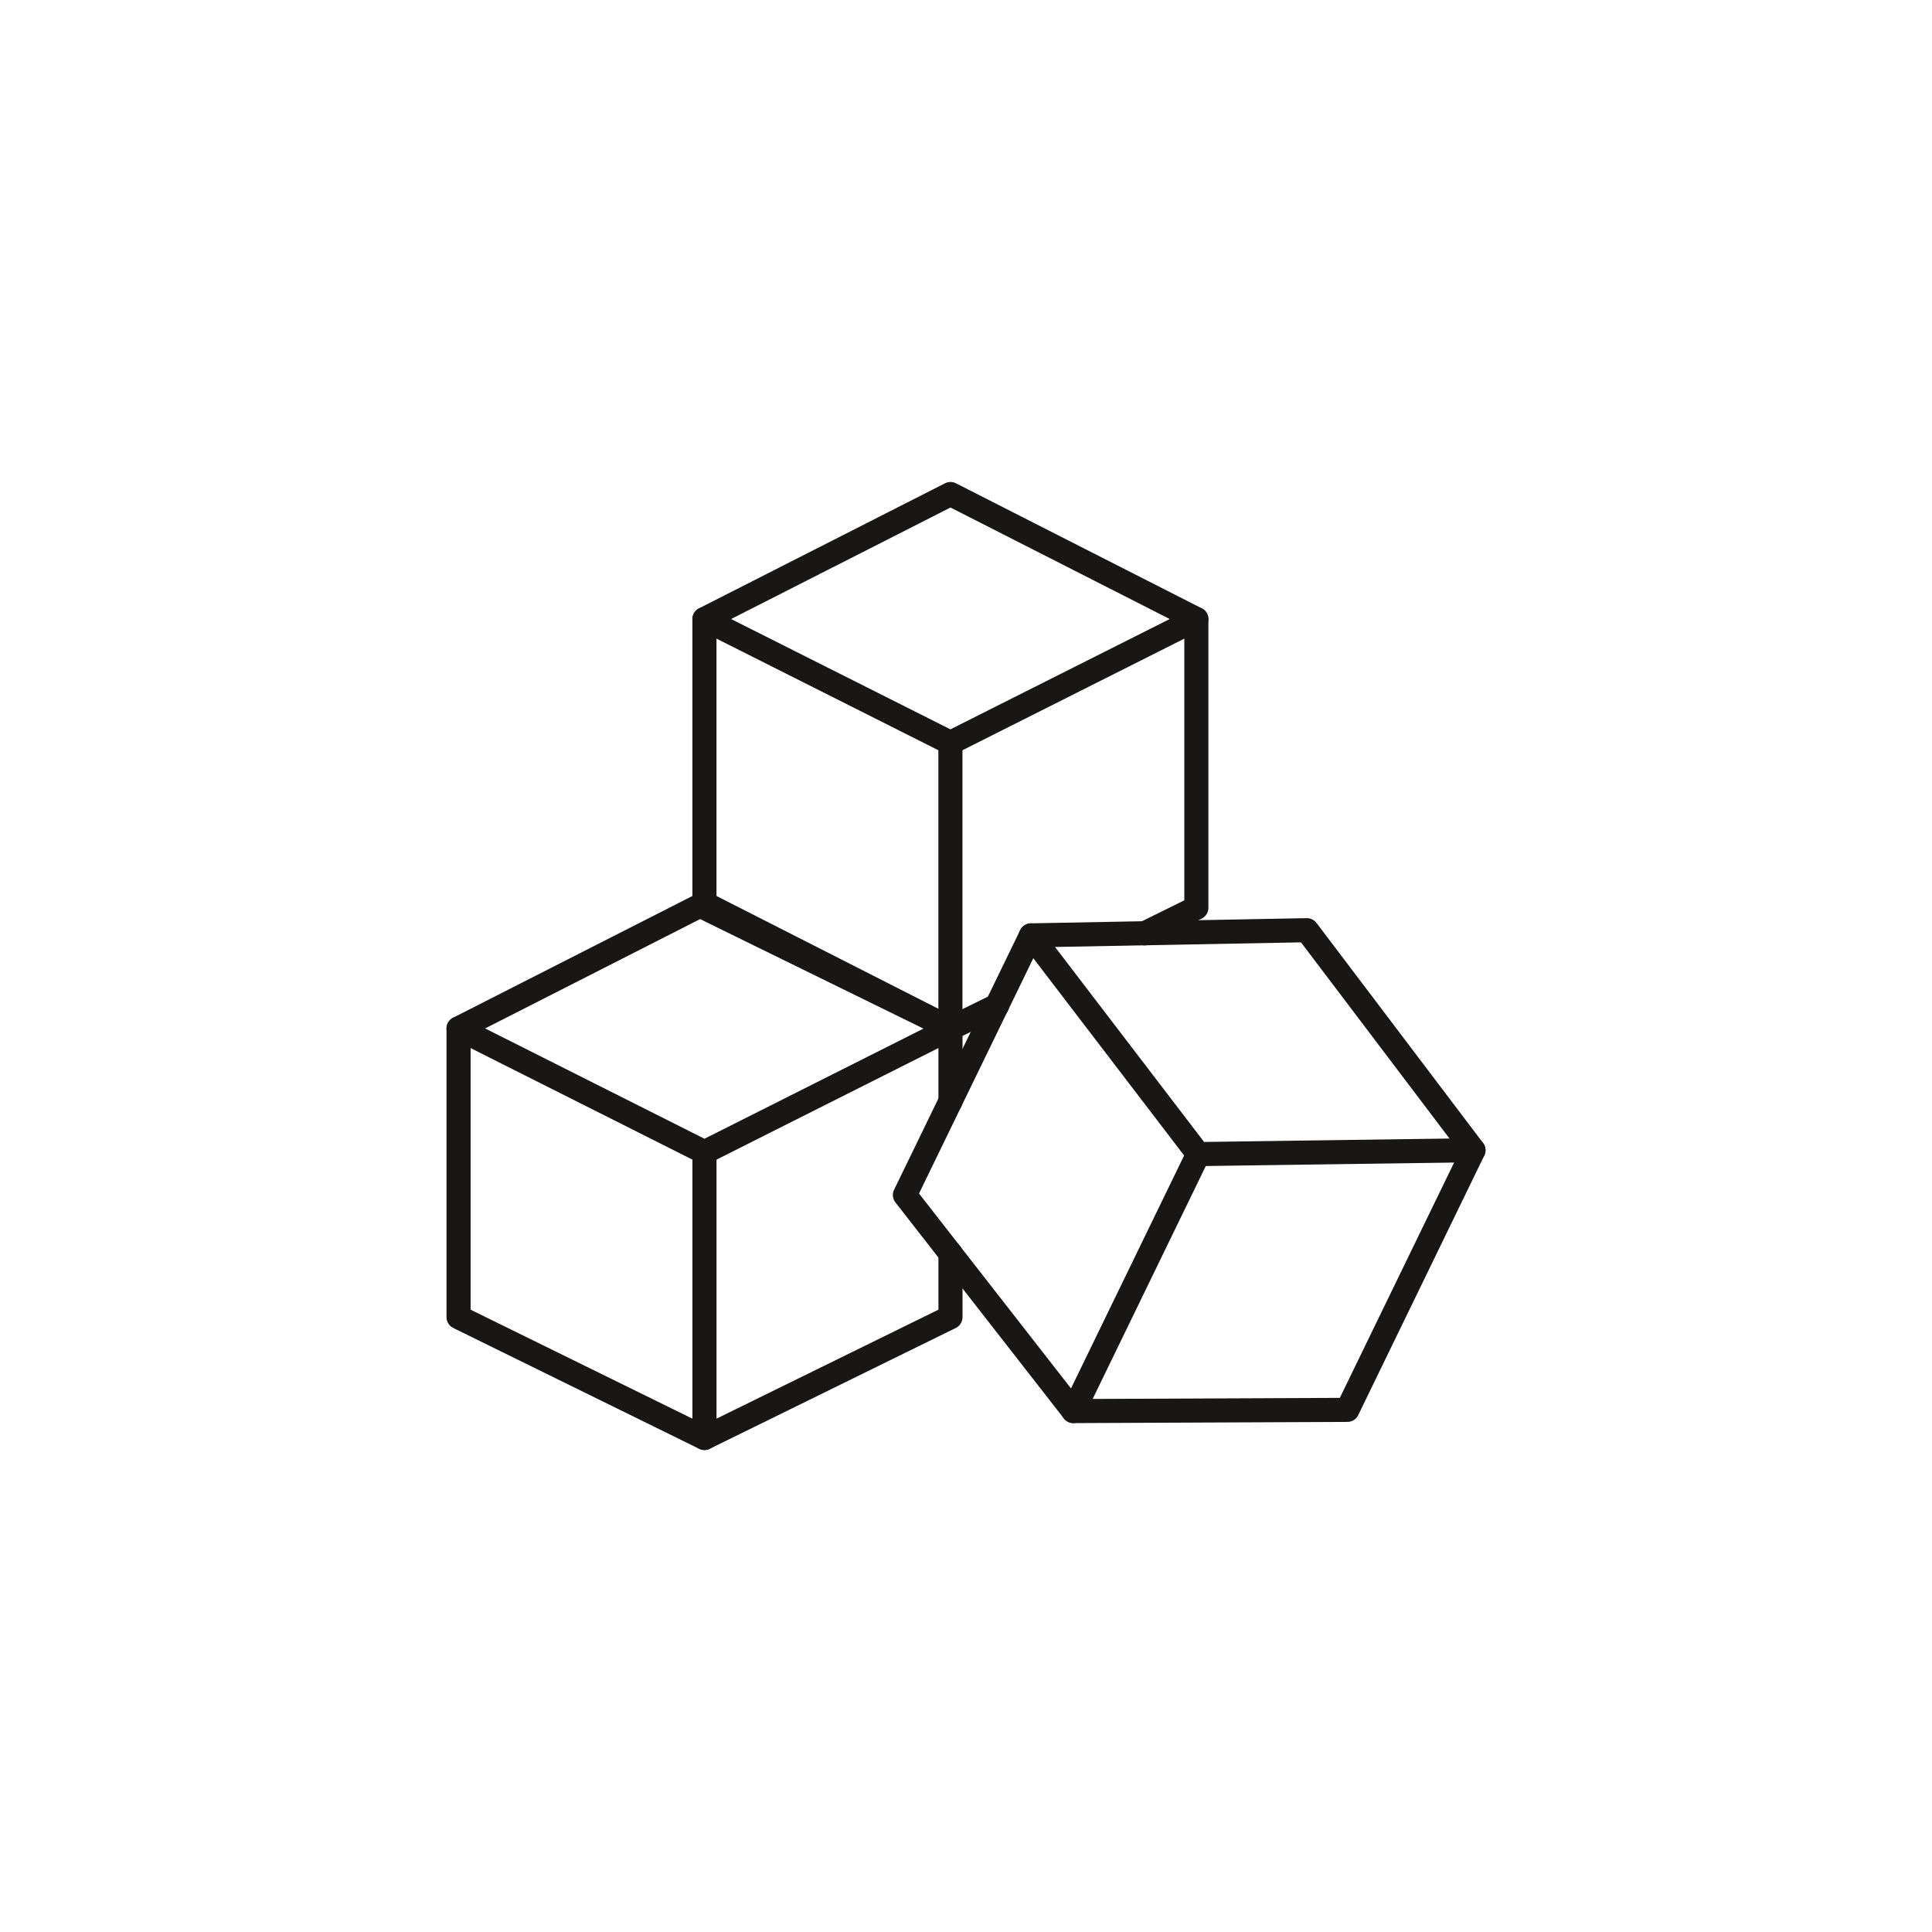
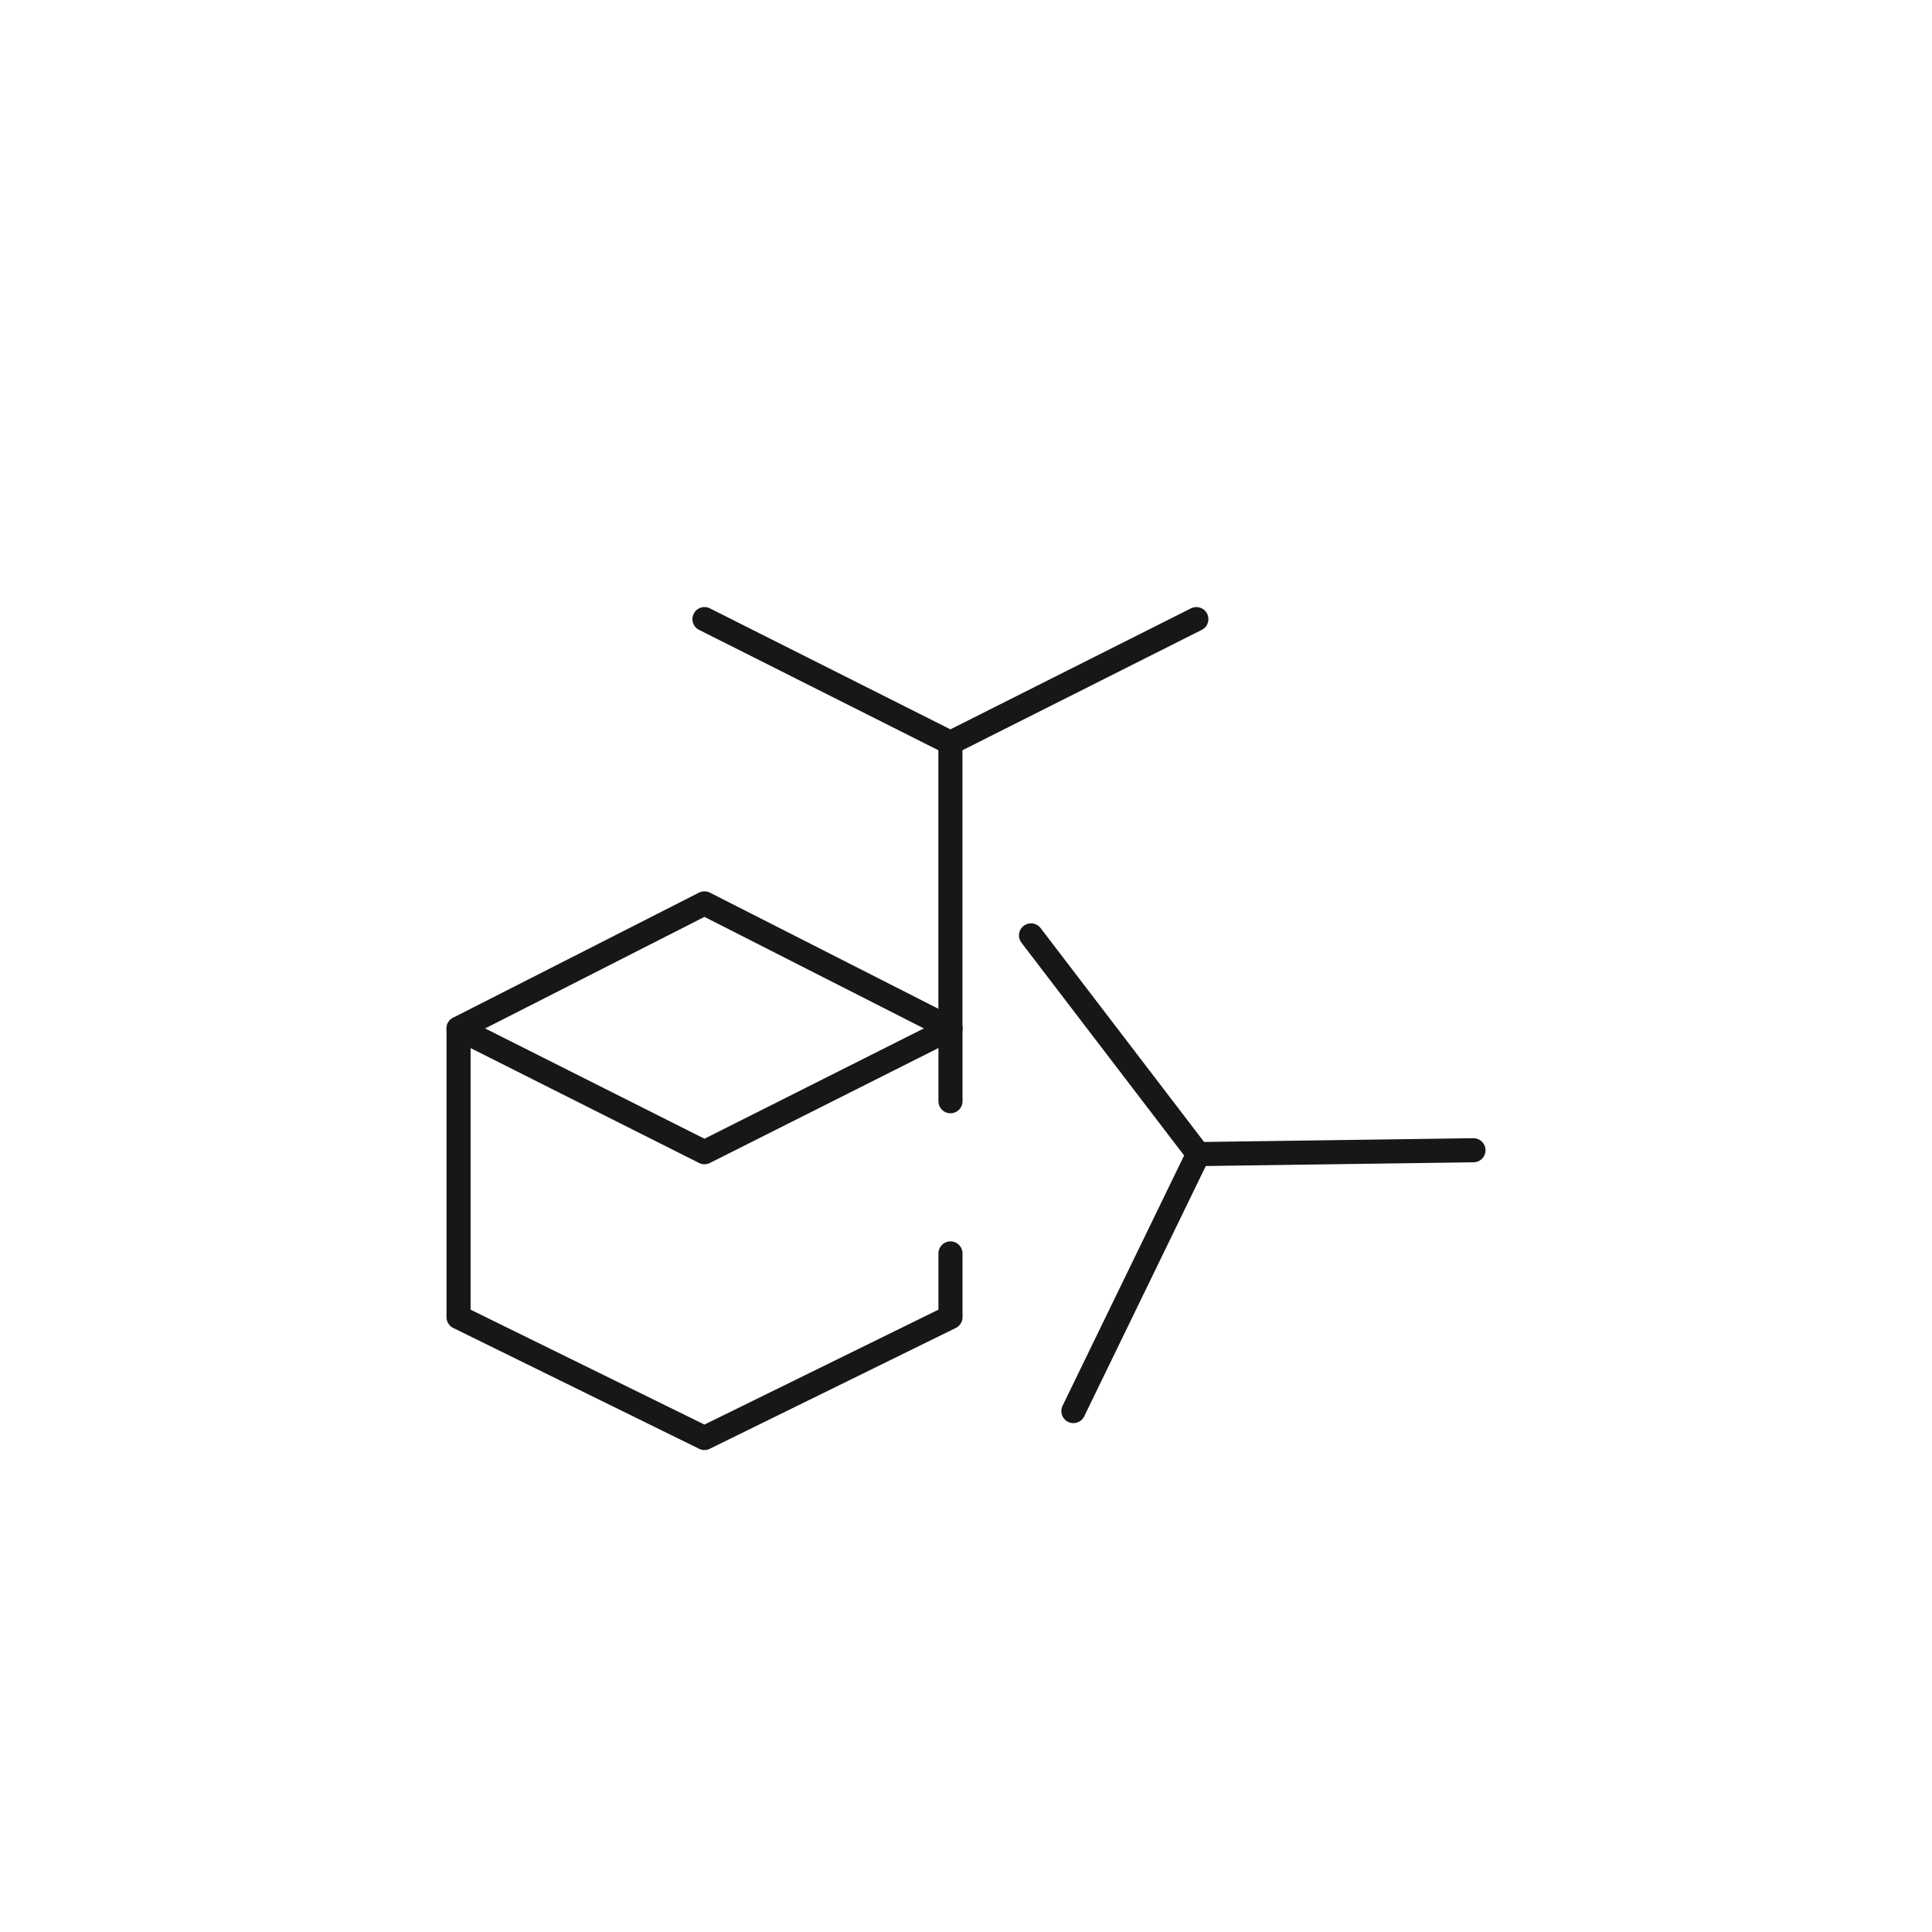
<svg xmlns="http://www.w3.org/2000/svg" id="Calque_1" data-name="Calque 1" viewBox="0 0 600 600">
  <defs>
    <style>
      .cls-1 {
        fill: none;
        stroke: #181716;
        stroke-linecap: round;
        stroke-linejoin: round;
        stroke-width: 7.48px;
      }
    </style>
  </defs>
  <polyline class="cls-1" points="295.18 342 295.18 319.39 218.77 280.55 142.41 319.39 142.41 409.06 218.77 446.58 295.18 409.06 295.18 389.26" />
  <polyline class="cls-1" points="142.4 319.42 218.78 357.83 295.16 319.42" />
-   <line class="cls-1" x1="218.78" y1="357.83" x2="218.78" y2="446.56" />
-   <polyline class="cls-1" points="309.65 312.3 309.6 312.3 295.18 319.39 218.77 281.93 218.77 280.55 218.77 192.26 295.18 153.42 371.54 192.26 371.54 281.93 355.48 289.85 355.42 289.85" />
  <polyline class="cls-1" points="218.78 192.27 295.16 230.69 371.54 192.27" />
  <line class="cls-1" x1="295.16" y1="230.69" x2="295.16" y2="319.42" />
-   <polygon class="cls-1" points="418.44 437.85 333.35 438.22 281.03 371.12 320.19 290.49 405.87 288.88 457.6 357.22 418.44 437.85" />
  <polyline class="cls-1" points="320.19 290.49 372.11 358.41 457.6 357.22" />
  <line class="cls-1" x1="372.11" y1="358.41" x2="333.35" y2="438.22" />
</svg>